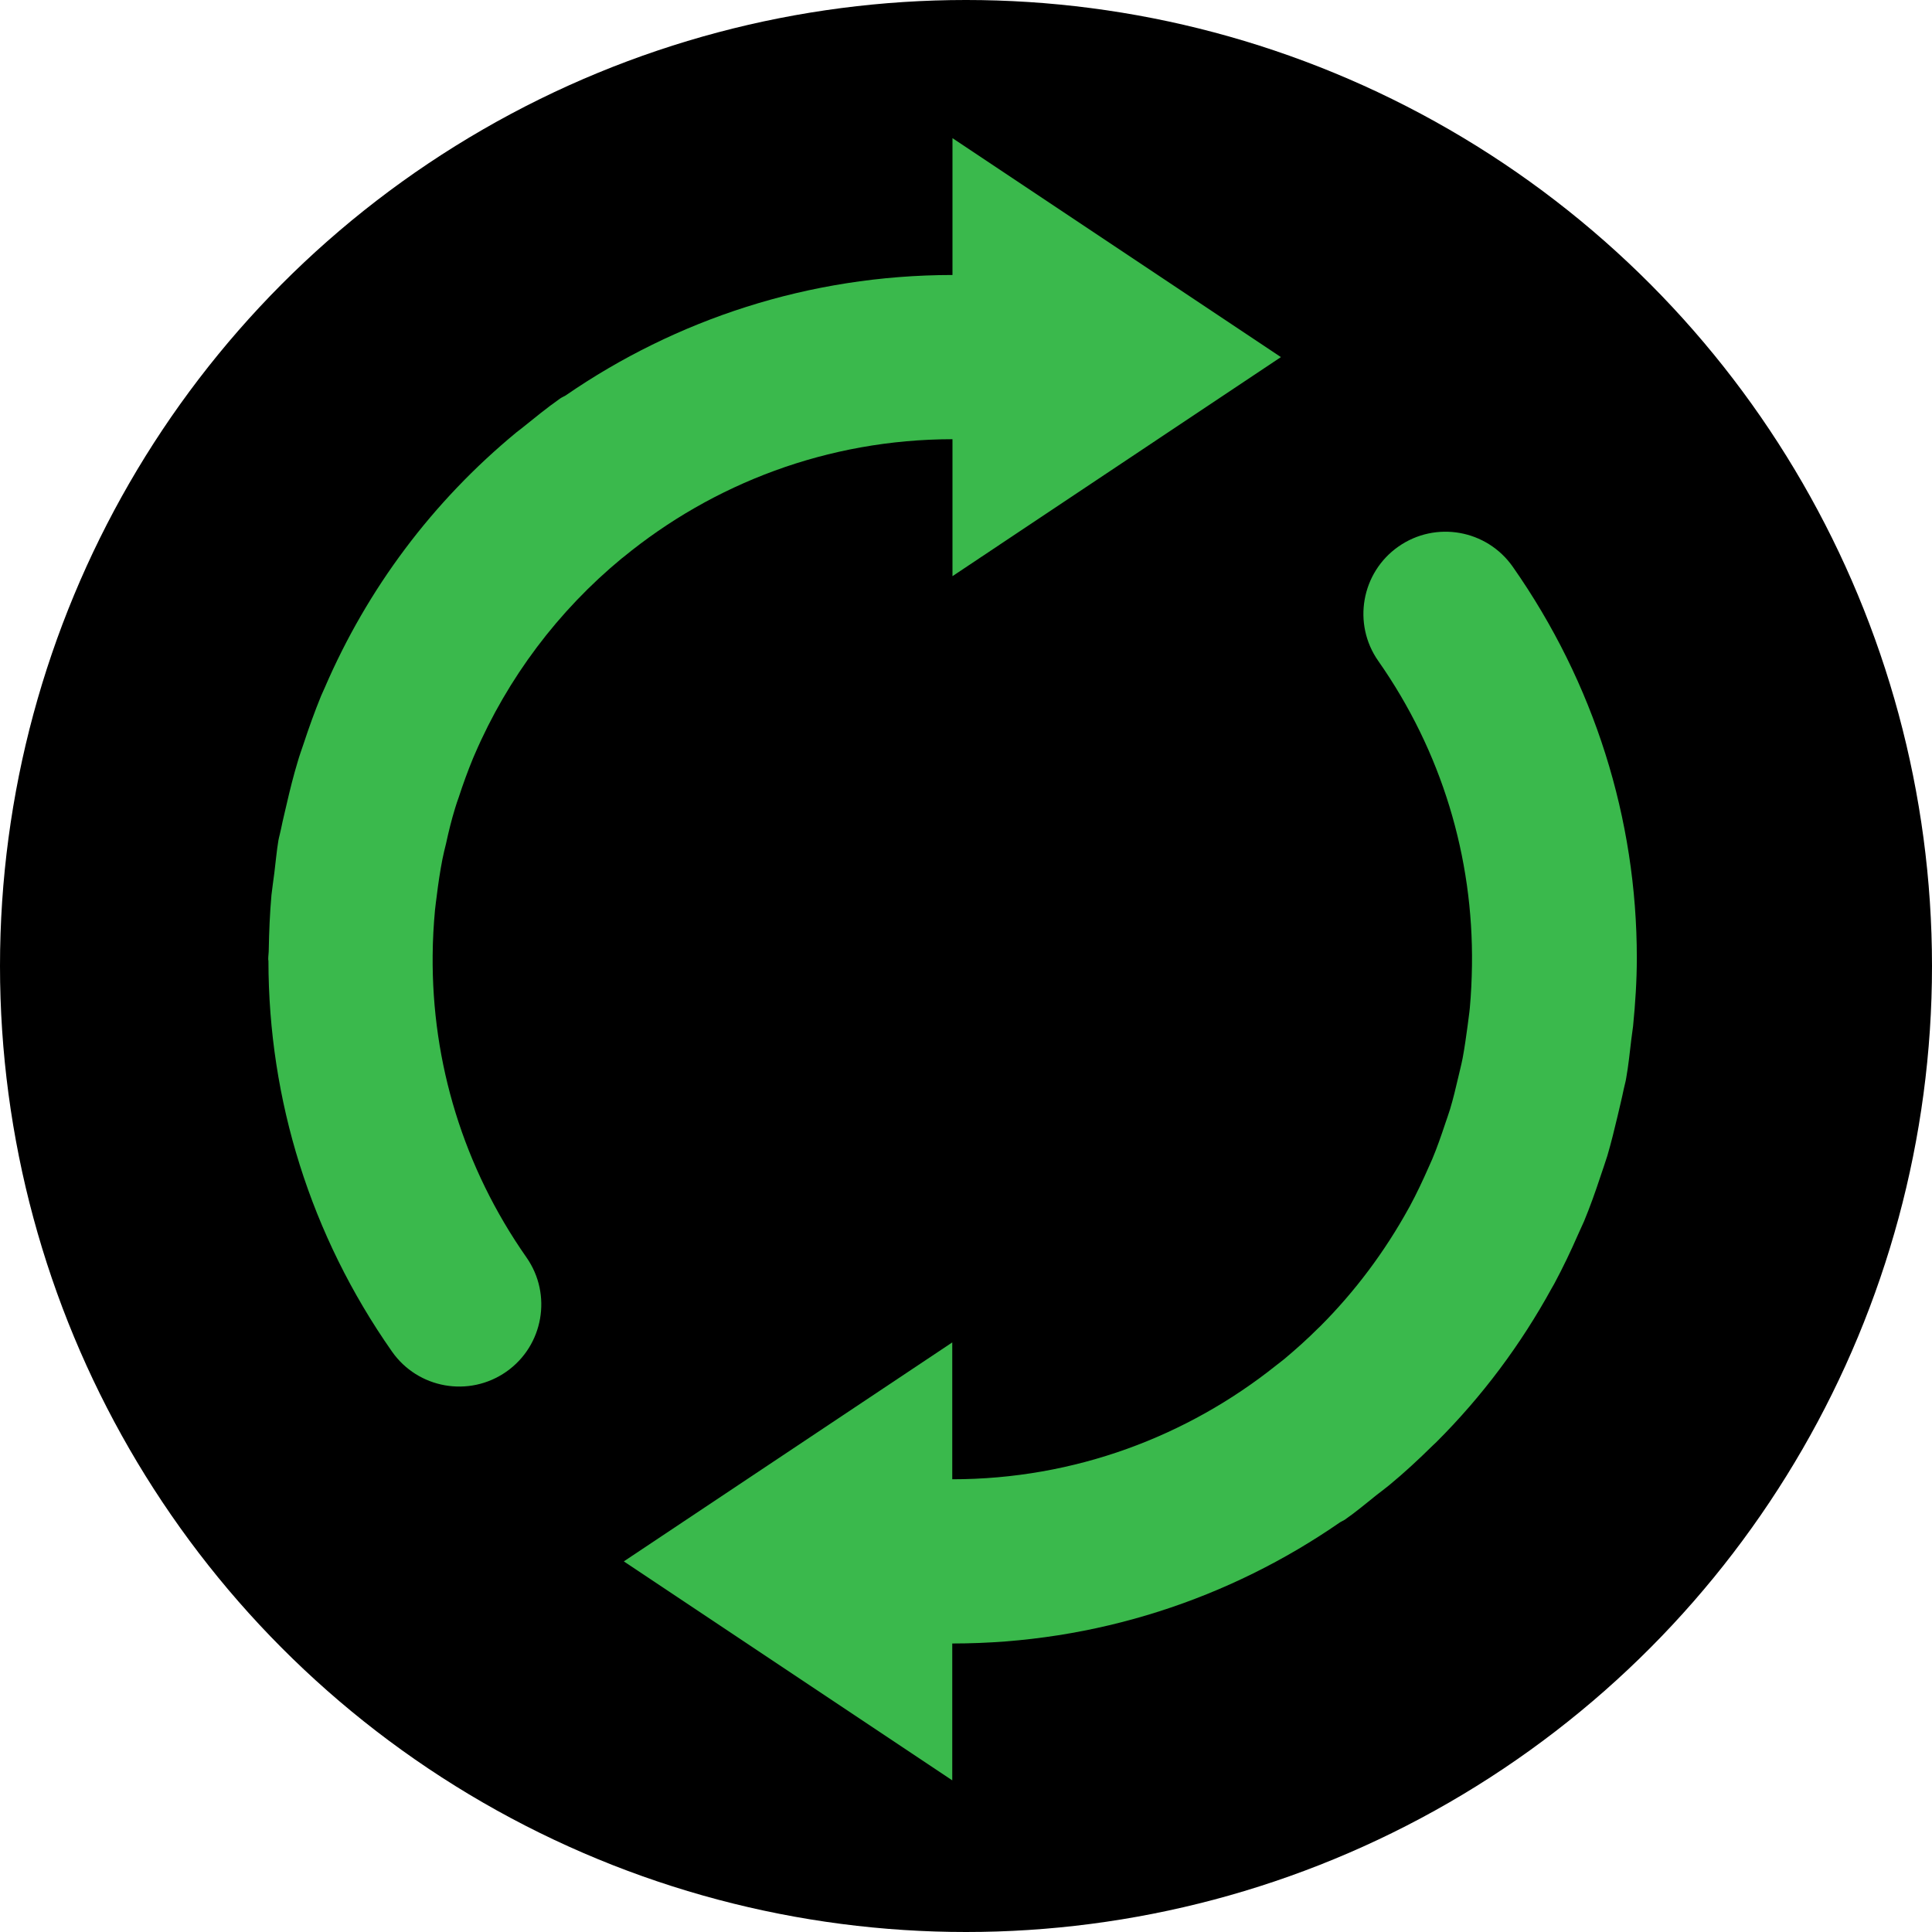
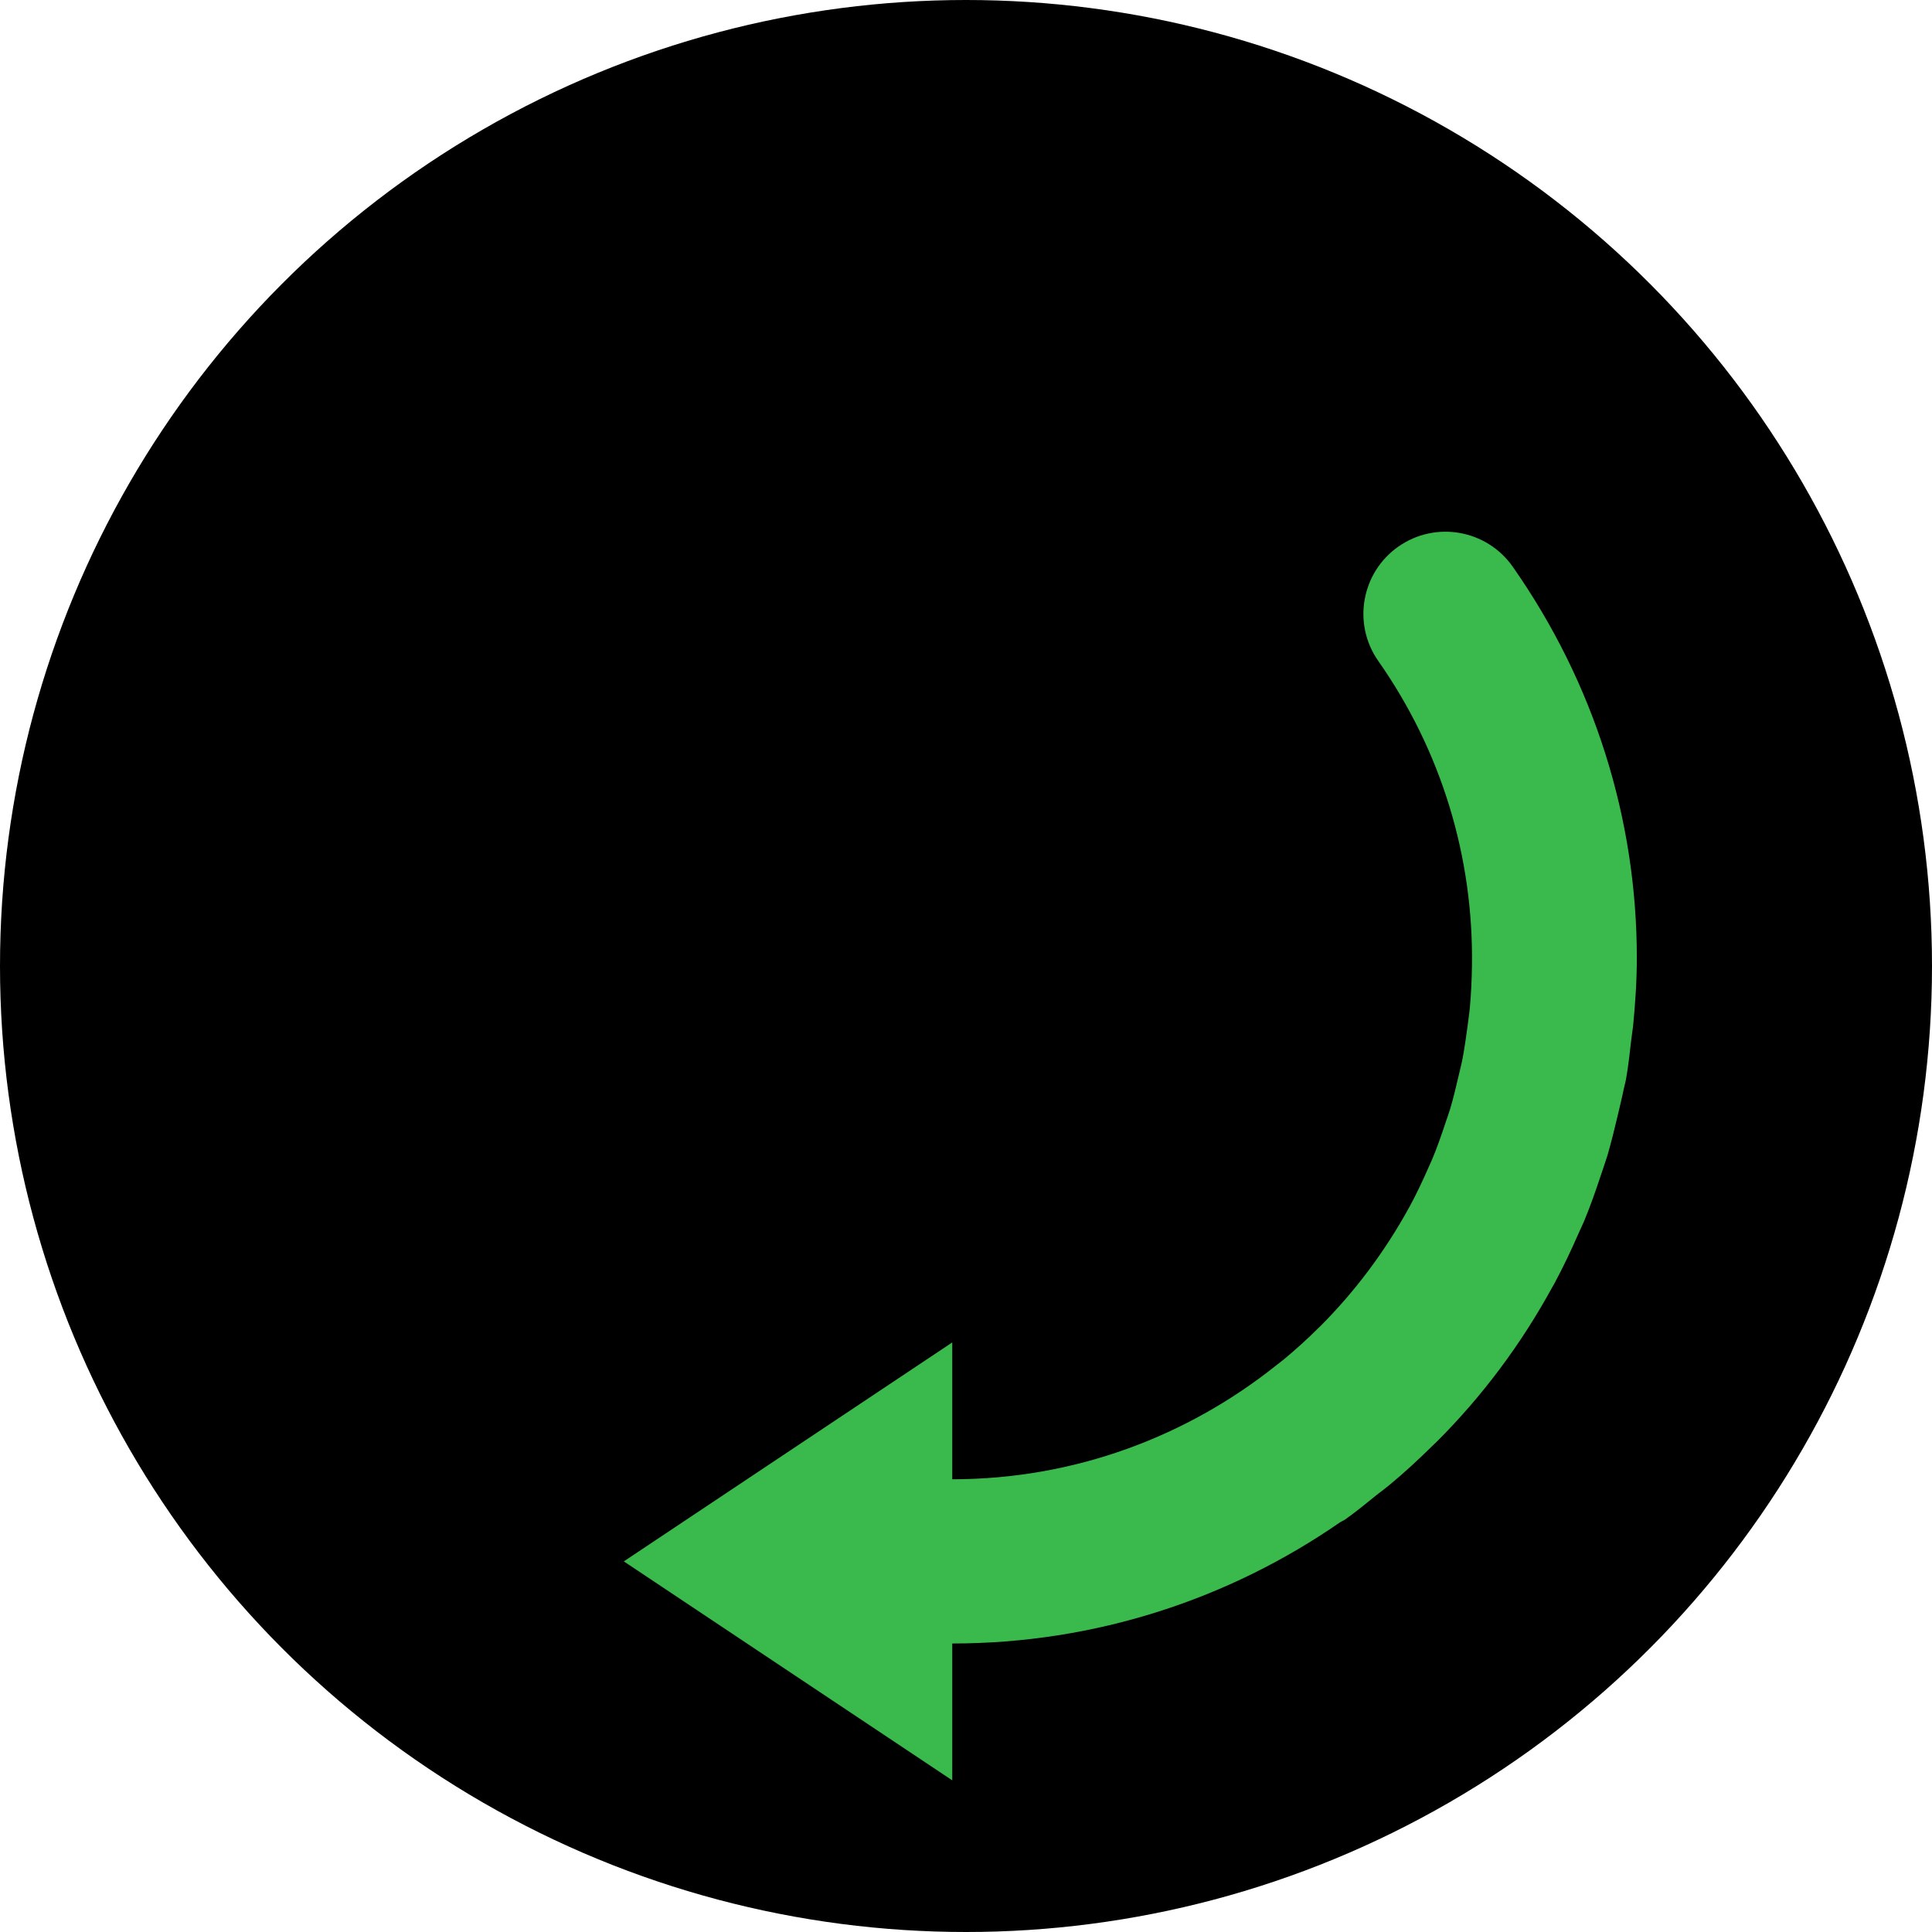
<svg xmlns="http://www.w3.org/2000/svg" version="1.1" id="Layer_1" x="0px" y="0px" width="18px" height="18px" viewBox="0 0 18 18" enable-background="new 0 0 18 18" xml:space="preserve">
  <circle cx="9" cy="9" r="9" />
  <g>
    <path fill="#3AB94C" d="M12.841,6.158c0.591,0.843,0.887,1.829,0.873,2.837c-0.002,0.133-0.008,0.266-0.02,0.396   c-0.005,0.054-0.014,0.107-0.02,0.161c-0.014,0.103-0.028,0.206-0.047,0.307c-0.012,0.062-0.028,0.122-0.042,0.183   c-0.023,0.098-0.046,0.196-0.075,0.292c-0.014,0.046-0.031,0.091-0.046,0.137c-0.037,0.111-0.075,0.221-0.12,0.328   c-0.01,0.024-0.021,0.048-0.032,0.072c-0.055,0.125-0.113,0.249-0.178,0.369c-0.003,0.006-0.006,0.011-0.009,0.016   c-0.223,0.405-0.501,0.777-0.826,1.102c-0.005,0.005-0.011,0.01-0.017,0.016c-0.101,0.101-0.208,0.197-0.318,0.289   c-0.023,0.019-0.049,0.038-0.073,0.057c-0.829,0.662-1.878,1.062-3.019,1.062v-1.275l-3.06,2.04l3.06,2.04v-1.275   c1.341,0,2.585-0.418,3.613-1.129c0.014-0.009,0.03-0.015,0.044-0.024c0.105-0.073,0.202-0.155,0.301-0.234   c0.038-0.03,0.076-0.057,0.113-0.088c0.141-0.116,0.274-0.24,0.403-0.367c0.013-0.012,0.025-0.023,0.037-0.035   c0.427-0.426,0.786-0.908,1.074-1.433c0.008-0.014,0.016-0.028,0.024-0.042c0.081-0.151,0.155-0.306,0.224-0.464   c0.017-0.039,0.036-0.078,0.053-0.117c0.056-0.135,0.105-0.273,0.151-0.412c0.022-0.066,0.045-0.131,0.066-0.198   c0.036-0.122,0.066-0.246,0.096-0.372c0.019-0.083,0.04-0.166,0.057-0.25c0.007-0.035,0.018-0.068,0.023-0.103   c0.021-0.118,0.033-0.237,0.047-0.355c0.005-0.043,0.012-0.085,0.017-0.128c0.021-0.213,0.035-0.425,0.035-0.636   c0-1.296-0.396-2.56-1.156-3.645c-0.243-0.346-0.719-0.43-1.065-0.188C12.682,5.335,12.599,5.813,12.841,6.158" />
-     <path fill="#3AB94C" d="M8.873,2.562C7.536,2.563,6.295,2.978,5.269,3.685c-0.017,0.01-0.035,0.017-0.052,0.029   c-0.125,0.088-0.242,0.184-0.36,0.279C4.843,4.004,4.829,4.015,4.814,4.026c-0.785,0.647-1.391,1.459-1.788,2.38   c-0.011,0.025-0.023,0.05-0.034,0.076C2.932,6.629,2.878,6.779,2.828,6.931C2.81,6.985,2.79,7.039,2.774,7.095   C2.734,7.227,2.701,7.36,2.67,7.495C2.653,7.57,2.634,7.644,2.619,7.72C2.612,7.757,2.601,7.792,2.594,7.829   C2.577,7.93,2.569,8.031,2.556,8.132C2.547,8.202,2.537,8.27,2.529,8.34C2.514,8.51,2.507,8.678,2.504,8.846   c0,0.031-0.005,0.06-0.005,0.091c0,0.006,0.002,0.011,0.002,0.016c0.001,1.294,0.392,2.556,1.151,3.639   c0.242,0.346,0.719,0.43,1.065,0.188c0.346-0.242,0.43-0.72,0.188-1.065c-0.586-0.837-0.883-1.813-0.874-2.814   C4.032,8.758,4.04,8.616,4.053,8.476C4.057,8.433,4.064,8.39,4.069,8.347C4.083,8.232,4.1,8.118,4.122,8.005   c0.01-0.05,0.022-0.099,0.034-0.147C4.18,7.747,4.207,7.637,4.24,7.53C4.25,7.495,4.262,7.462,4.274,7.428   c0.04-0.123,0.084-0.244,0.133-0.363C4.412,7.052,4.418,7.04,4.423,7.028C4.73,6.315,5.202,5.69,5.793,5.202   c0.004-0.003,0.008-0.006,0.012-0.009c0.836-0.686,1.905-1.1,3.069-1.101v1.276l3.06-2.041l-3.06-2.04V2.562z" />
  </g>
</svg>